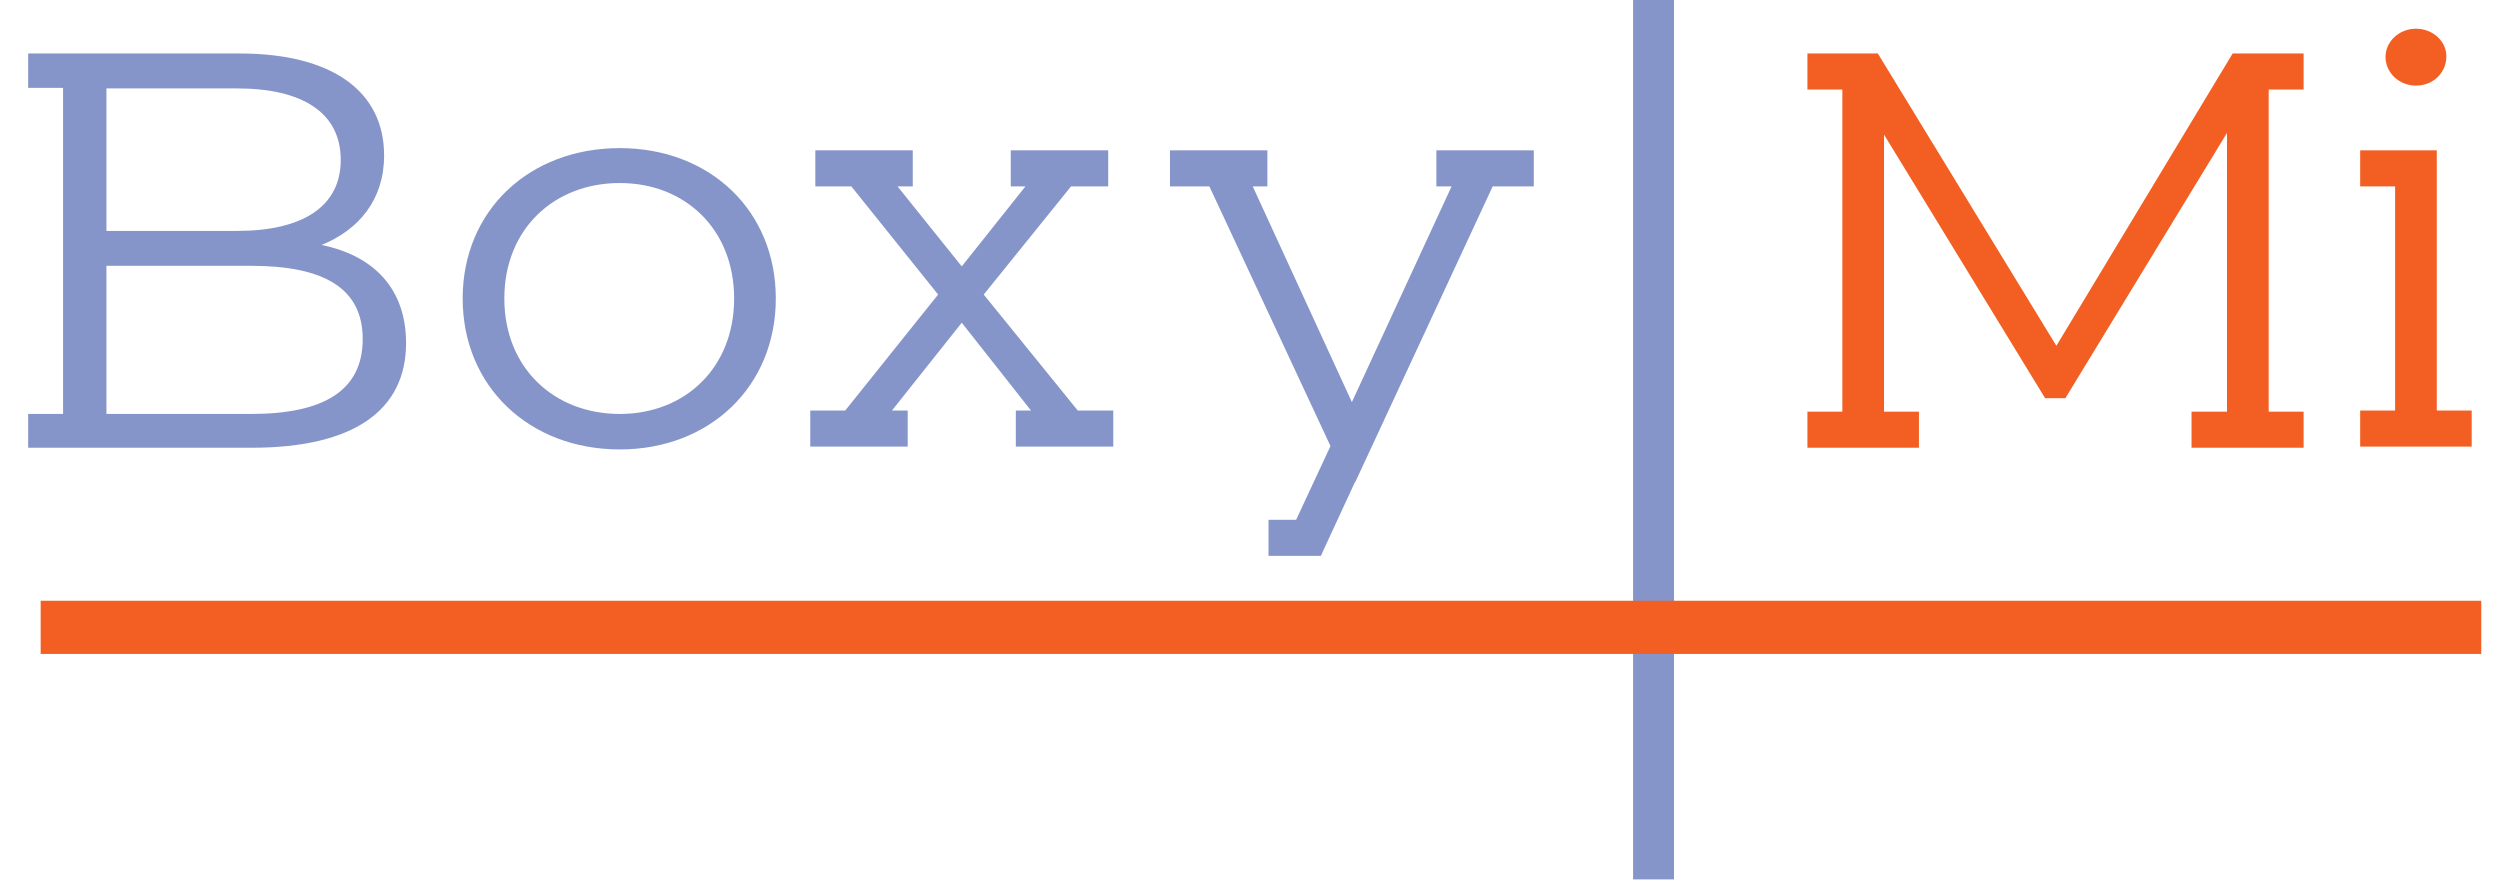
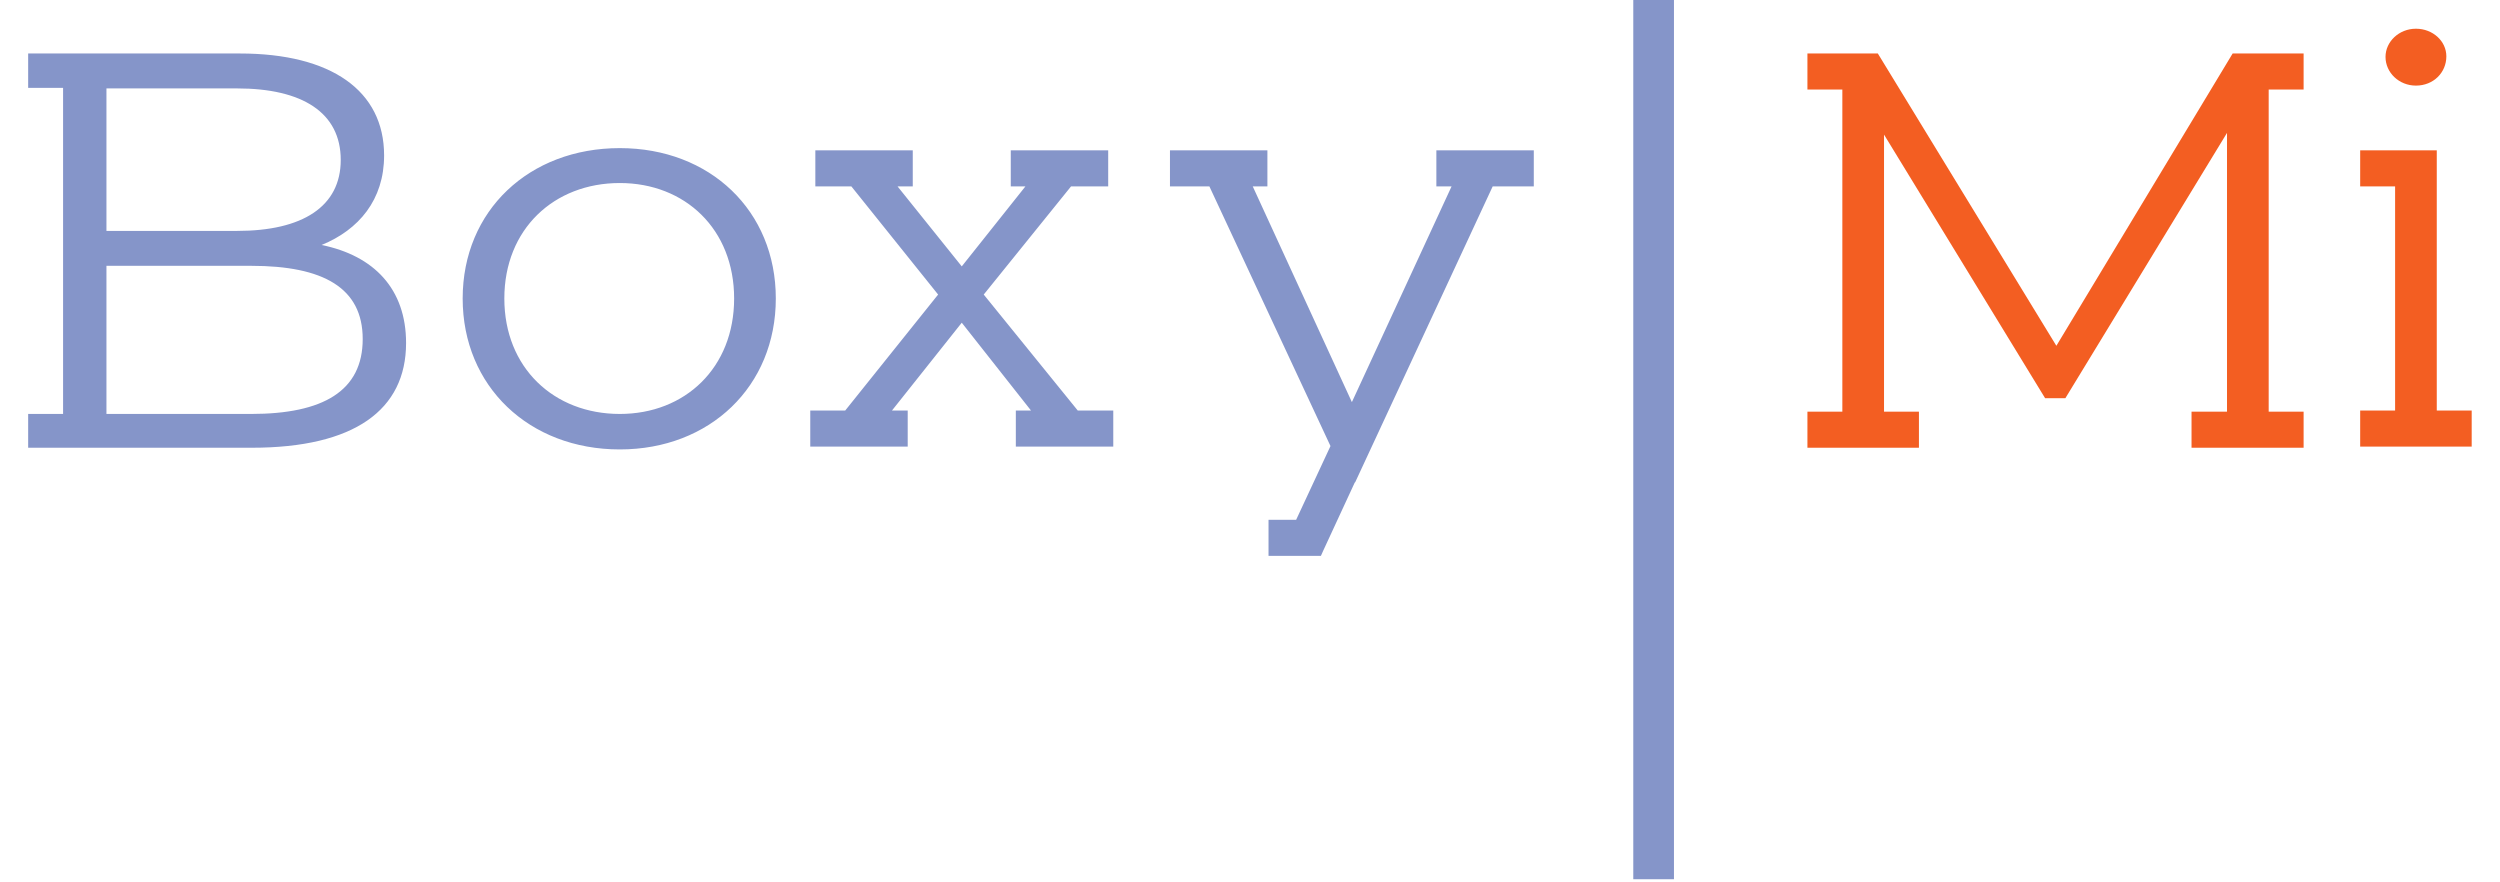
<svg xmlns="http://www.w3.org/2000/svg" width="207" height="73" viewBox="0 0 207 73" fill="none">
  <path d="M20.845 37.073H2.332V34.275H5.223V7.274H2.332V4.429H19.866C27.42 4.429 31.804 7.507 31.804 12.87C31.804 16.554 29.705 19.026 26.628 20.285C30.965 21.171 33.623 23.922 33.623 28.399C33.623 33.948 29.332 37.073 20.845 37.073ZM8.814 7.321V19.119H19.633C25.042 19.119 28.213 17.114 28.213 13.243C28.213 9.326 25.042 7.321 19.633 7.321H8.814ZM8.814 22.01V34.275H20.798C26.767 34.275 30.032 32.363 30.032 28.073C30.032 23.829 26.767 22.01 20.798 22.01H8.814ZM51.319 12.264C58.781 12.264 64.237 17.44 64.237 24.715C64.237 31.99 58.781 37.213 51.319 37.213C43.811 37.213 38.309 31.99 38.309 24.715C38.309 17.44 43.811 12.264 51.319 12.264ZM51.319 34.275C56.729 34.275 60.786 30.451 60.786 24.715C60.786 18.979 56.729 15.155 51.319 15.155C45.863 15.155 41.759 18.979 41.759 24.715C41.759 30.451 45.863 34.275 51.319 34.275ZM89.241 33.995H92.179V36.98H84.111V33.995H85.37L79.634 26.72L73.852 33.995H75.158V36.98H67.09V33.995H69.981L77.676 24.389L70.494 15.435H67.51V12.45H75.577V15.435H74.318L79.634 22.057L84.904 15.435H83.692V12.45H91.759V15.435H88.681L81.453 24.389L89.241 33.995ZM118.931 12.45H126.998V15.435H123.594L112.216 39.917L112.169 39.964L109.558 45.607L109.371 46.026H105.034V43.042H107.319L110.164 36.933L100.138 15.435H96.873V12.45H104.941V15.435H103.728L111.936 33.295L120.19 15.435H118.931V12.45Z" fill="#8595C9" />
  <path d="M158.888 37.073H149.655V34.088H152.546V7.414H149.655V4.429H155.484L170.267 28.632L184.863 4.429H190.739V7.414H187.847V34.088H190.739V37.073H181.459V34.088H184.396V11.005L171.013 32.969H169.334L155.997 11.145V34.088H158.888V37.073ZM200.039 7.088C198.64 7.088 197.521 6.015 197.521 4.709C197.521 3.45 198.64 2.378 200.039 2.378C201.438 2.378 202.558 3.404 202.558 4.663C202.558 6.015 201.485 7.088 200.039 7.088ZM201.765 33.995H204.656V36.98H195.423V33.995H198.314V15.435H195.423V12.45H201.765V33.995Z" fill="#F35E22" />
  <g filter="url(#filter0_i_55949_38223)">
    <line x1="136.92" y1="-7.36091e-08" x2="136.92" y2="72.8" stroke="#8595C9" stroke-width="3.368" />
-     <line x1="136.92" y1="-7.36091e-08" x2="136.92" y2="72.8" stroke="#8595C9" stroke-width="3.368" />
  </g>
-   <line x1="3.367" y1="51.944" x2="205.447" y2="51.944" stroke="#F35E22" stroke-width="4.404" />
  <defs>
    <filter id="filter0_i_55949_38223" x="135.236" y="0" width="3.367" height="73.836" filterUnits="userSpaceOnUse" color-interpolation-filters="sRGB">
      <feGaussianBlur stdDeviation="0.518" />
    </filter>
  </defs>
</svg>